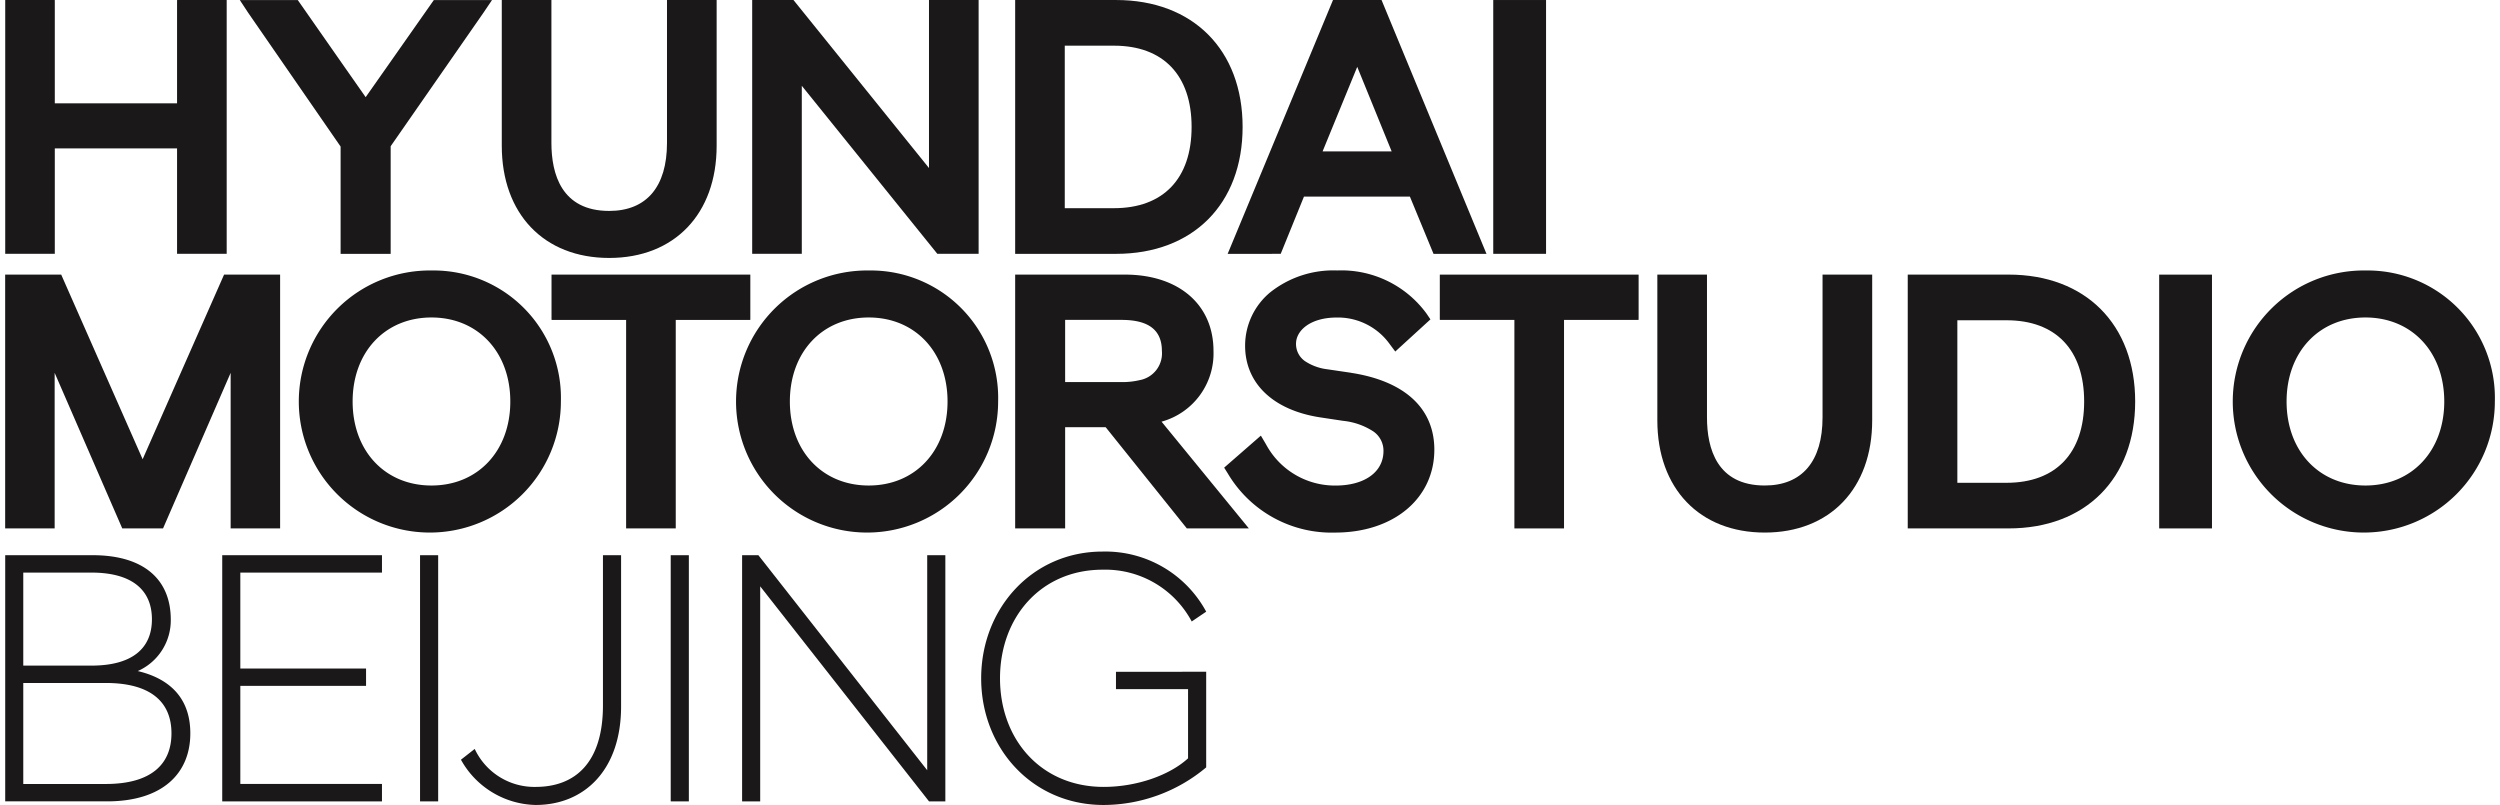
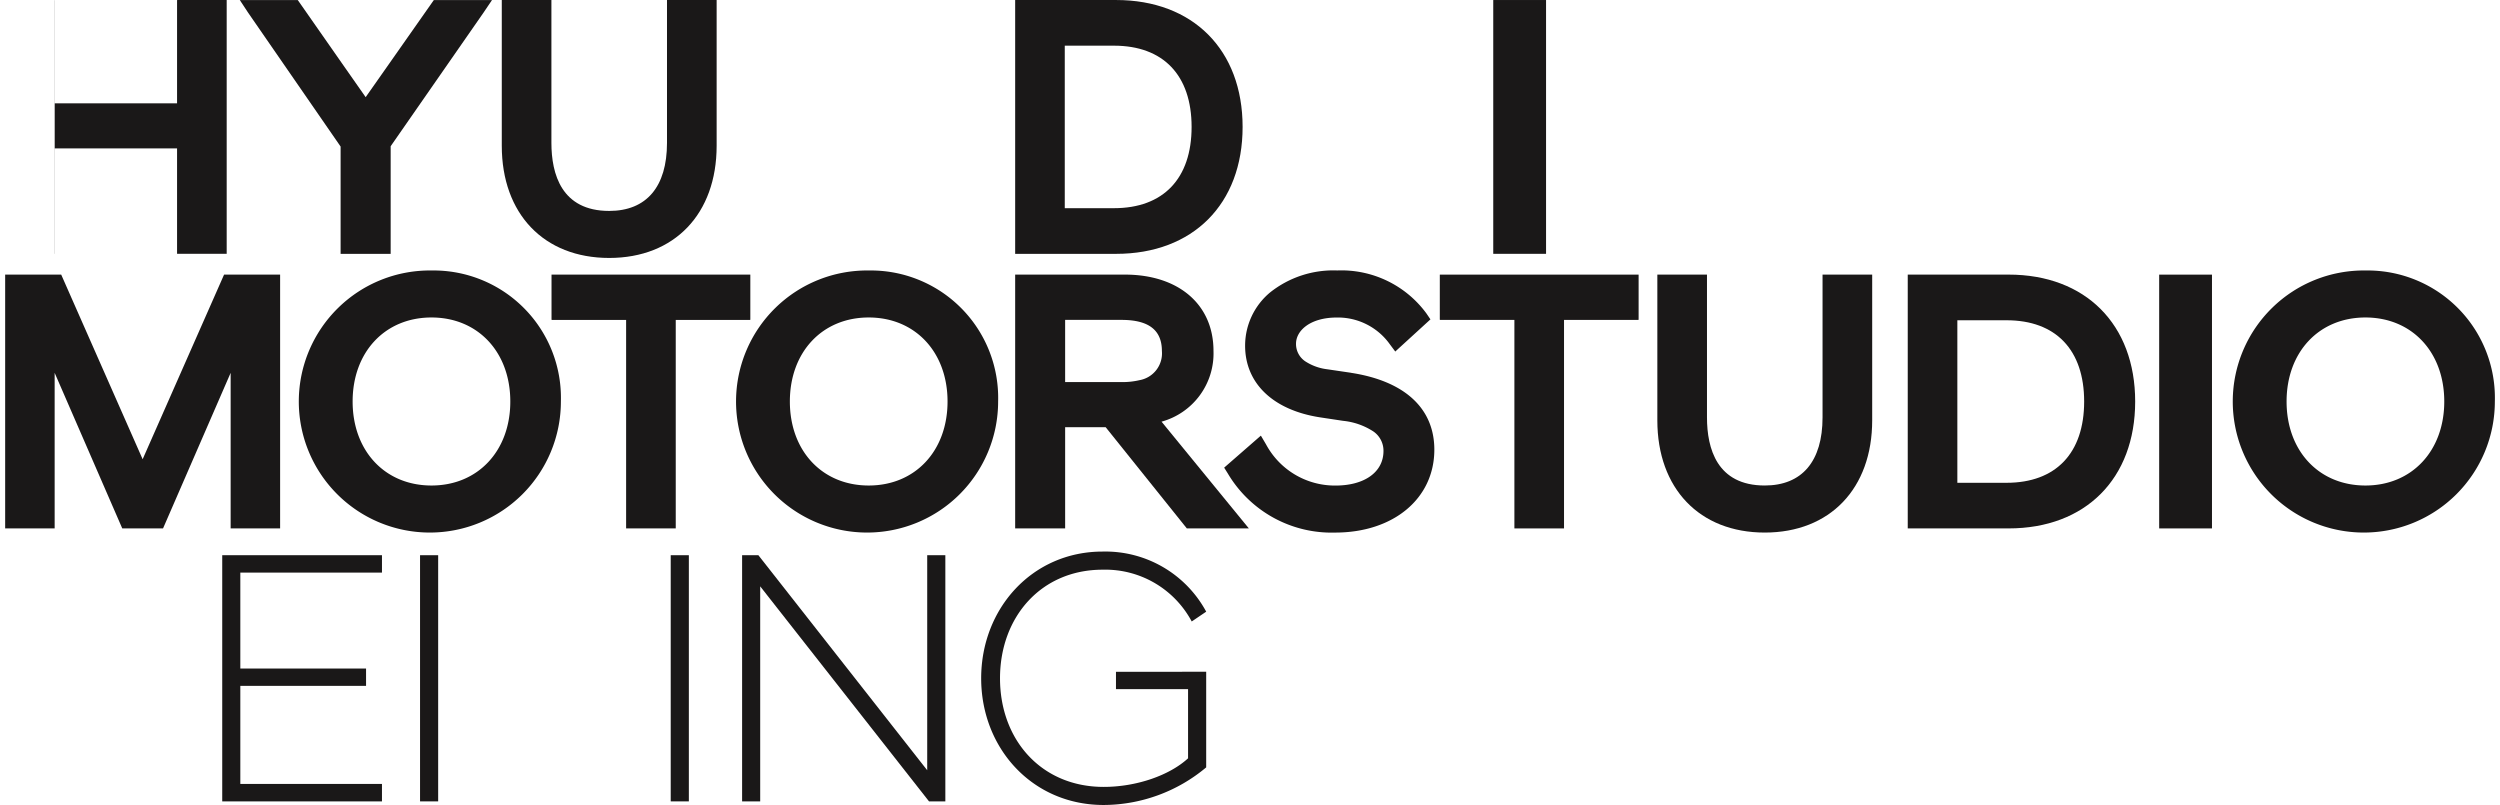
<svg xmlns="http://www.w3.org/2000/svg" width="500" height="161" viewBox="0 0 300 97">
  <g id="Group_9543" data-name="Group 9543" transform="translate(-256.395 -402.872)">
    <path id="Path_18159" data-name="Path 18159" d="M351.546,432.6c0,5.285-2.474,8.2-6.964,8.2-5.755,0-6.961-4.455-6.961-8.2V415.387h-5.982v17.559c0,8.212,5.08,13.524,12.943,13.524s12.946-5.312,12.946-13.524V415.387h-5.982Z" transform="translate(123.839 20.574)" fill="#1a1818" />
    <path id="Path_18160" data-name="Path 18160" d="M305.209,420.825h.024v-5.439H281.278v5.439h.024v.021h8.964v25.126h5.98V420.847h8.964Z" transform="translate(40.953 20.574)" fill="#1a1818" />
    <path id="Path_18161" data-name="Path 18161" d="M285.512,441.11c-5.593,0-9.5-4.162-9.5-10.124s3.908-10.124,9.5-10.124,9.5,4.164,9.5,10.124-3.908,10.124-9.5,10.124m0-25.911a15.79,15.79,0,1,0,15.595,15.787A15.348,15.348,0,0,0,285.512,415.2" transform="translate(22.252 20.265)" fill="#1a1818" />
    <path id="Path_18162" data-name="Path 18162" d="M282.761,415.418h0l-9.8,22.218-9.8-22.218h0l-.011-.032h-6.755v30.586h5.964V427.226l8.147,18.746h4.913l8.147-18.746v18.746h5.961V415.386h-6.752Z" transform="translate(0 20.573)" fill="#1a1818" />
    <path id="Path_18163" data-name="Path 18163" d="M305.427,441.11c-5.593,0-9.5-4.162-9.5-10.124s3.908-10.124,9.5-10.124,9.5,4.164,9.5,10.124-3.905,10.124-9.5,10.124m0-25.911a15.79,15.79,0,1,0,15.595,15.787A15.35,15.35,0,0,0,305.427,415.2" transform="translate(55.023 20.265)" fill="#1a1818" />
    <path id="Path_18164" data-name="Path 18164" d="M373.587,441.11c-5.6,0-9.5-4.162-9.5-10.124s3.905-10.124,9.5-10.124,9.5,4.164,9.5,10.124-3.908,10.124-9.5,10.124m0-25.911a15.79,15.79,0,1,0,15.595,15.787A15.346,15.346,0,0,0,373.587,415.2" transform="translate(167.213 20.265)" fill="#1a1818" />
    <path id="Path_18165" data-name="Path 18165" d="M321.732,420.823h.024v.021h8.964v25.126h5.98V420.845h8.964v-.021h.024v-5.436H321.732Z" transform="translate(107.534 20.575)" fill="#1a1818" />
    <path id="Path_18166" data-name="Path 18166" d="M327.2,427.525l-2.847-.42a6.209,6.209,0,0,1-2.7-.981,2.519,2.519,0,0,1-1.08-2.1c0-1.57,1.693-3.157,4.924-3.157a7.685,7.685,0,0,1,6.363,3.2l.672.9.4-.368,3.839-3.509-.482-.709a12.708,12.708,0,0,0-10.75-5.185,12.226,12.226,0,0,0-8.1,2.657,8.346,8.346,0,0,0-3,6.406c0,4.532,3.363,7.755,9,8.633l2.8.423A8.168,8.168,0,0,1,329.9,434.6a2.818,2.818,0,0,1,1.212,2.351c0,2.528-2.267,4.164-5.784,4.164a9.419,9.419,0,0,1-8.366-4.958l-.619-1.05-.019.016-.005-.008-4.405,3.842.442.706a14.53,14.53,0,0,0,12.93,7.118c7.04,0,11.954-4.106,11.954-9.989,0-4.976-3.561-8.265-10.038-9.262" transform="translate(91.367 20.265)" fill="#1a1818" />
    <path id="Path_18167" data-name="Path 18167" d="M354.947,440.473H349.02V420.889h5.927c5.943,0,9.353,3.569,9.353,9.791s-3.41,9.793-9.353,9.793m.251-25.086H343.043V445.97H355.2c9.266,0,15.248-6,15.248-15.29s-5.982-15.293-15.248-15.293" transform="translate(142.608 20.574)" fill="#1a1818" />
    <path id="Path_18168" data-name="Path 18168" d="M317.363,428.11a8.923,8.923,0,0,1-2.133.227h-6.816v-7.493h6.8c3.27,0,4.86,1.227,4.86,3.749a3.279,3.279,0,0,1-2.715,3.517m8.932-3.53c0-5.584-4.191-9.193-10.676-9.193H302.393V445.97h6.022V433.776H313.3l9.779,12.194h7.472l-10.52-12.863a8.529,8.529,0,0,0,6.26-8.527" transform="translate(75.705 20.574)" fill="#1a1818" />
    <rect id="Rectangle_4984" data-name="Rectangle 4984" width="6.363" height="30.581" transform="translate(515.948 435.964)" fill="#1a1818" />
-     <path id="Path_18169" data-name="Path 18169" d="M327.684,410.927l4.149,10.19h-8.326Zm-9.221,22.53.013-.032,2.789-6.867h12.763l2.847,6.9h6.382l-12.644-30.583h-5.85l-12.692,30.583Z" transform="translate(91.633 0.001)" fill="#1a1818" />
-     <path id="Path_18170" data-name="Path 18170" d="M296.394,433.458V413.21l16.237,20.129.093.119H317.7V402.872h-5.98V423.12l-16.235-20.129-.1-.119h-4.969v30.586Z" transform="translate(55.994)" fill="#1a1818" />
    <rect id="Rectangle_4985" data-name="Rectangle 4985" width="6.363" height="30.583" transform="translate(435.706 402.874)" fill="#1a1818" />
    <path id="Path_18171" data-name="Path 18171" d="M308.37,427.957V408.375H314.3c5.945,0,9.353,3.567,9.353,9.791s-3.408,9.791-9.353,9.791Zm21.429-9.791c0-9.291-5.985-15.293-15.248-15.293H302.393v30.586h12.158c9.263,0,15.248-6,15.248-15.293" transform="translate(75.705 0.001)" fill="#1a1818" />
-     <path id="Path_18172" data-name="Path 18172" d="M262.374,433.456v-12.7h14.732v12.7h5.98V402.873h-5.964v.032h-.016v12.414H262.374V402.9h-.013v-.032H256.4v30.583Z" transform="translate(0.003 0.001)" fill="#1a1818" />
+     <path id="Path_18172" data-name="Path 18172" d="M262.374,433.456v-12.7h14.732v12.7h5.98V402.873h-5.964v.032h-.016v12.414H262.374V402.9h-.013v-.032v30.583Z" transform="translate(0.003 0.001)" fill="#1a1818" />
    <path id="Path_18173" data-name="Path 18173" d="M279.228,420.53v12.929h6.032V420.49l11.2-16.113,1.011-1.5h-7.009l-5.728,8.162-2.487,3.54-2.847-4.066-5.334-7.636h-6.985l.992,1.507Z" transform="translate(17.588 0.001)" fill="#1a1818" />
    <path id="Path_18174" data-name="Path 18174" d="M291.956,433.953c7.866,0,12.946-5.307,12.946-13.521V402.873H298.92v17.22c0,5.283-2.471,8.194-6.964,8.194-5.755,0-6.964-4.458-6.964-8.194v-17.22h-5.98v17.559c0,8.215,5.08,13.521,12.943,13.521" transform="translate(37.225 0.001)" fill="#1a1818" />
-     <path id="Path_18175" data-name="Path 18175" d="M268.527,455.741h-9.951v-12.17h9.951c5.376,0,7.906,2.271,7.906,6.065s-2.529,6.105-7.906,6.105m-9.951-25.472h8.207c4.892,0,7.295,2.094,7.295,5.626s-2.4,5.584-7.295,5.584h-8.207Zm13.8,11.864a6.686,6.686,0,0,0,3.974-6.2c0-4.749-3.143-7.76-9.424-7.76H256.4v29.663h12.269c6.678,0,10.036-3.358,10.036-8.2,0-4.537-2.834-6.673-6.329-7.5" transform="translate(0.002 41.598)" fill="#1a1818" />
    <path id="Path_18176" data-name="Path 18176" d="M266.281,457.838h19.248v-2.1H268.461V443.92h15.15v-2.091h-15.15v-11.56h17.068v-2.094H266.281Z" transform="translate(16.271 41.598)" fill="#1a1818" />
    <rect id="Rectangle_4986" data-name="Rectangle 4986" width="2.183" height="29.663" transform="translate(306.388 469.773)" fill="#1a1818" />
-     <path id="Path_18177" data-name="Path 18177" d="M294.264,446.279c0,6.808-3.268,9.815-8.12,9.815a7.937,7.937,0,0,1-7.332-4.577l-1.659,1.3a10.552,10.552,0,0,0,8.99,5.454c5.895,0,10.306-4.233,10.306-11.864V428.175h-2.185Z" transform="translate(34.164 41.598)" fill="#1a1818" />
    <rect id="Rectangle_4987" data-name="Rectangle 4987" width="2.185" height="29.663" transform="translate(336.593 469.773)" fill="#1a1818" />
    <path id="Path_18178" data-name="Path 18178" d="M312.262,454.087,291.92,428.176h-1.963v29.663h2.18V431.925l20.344,25.914h1.966V428.176h-2.185Z" transform="translate(55.238 41.599)" fill="#1a1818" />
    <path id="Path_18179" data-name="Path 18179" d="M315.474,430.193a11.806,11.806,0,0,1,10.742,6.24l1.744-1.182a13.808,13.808,0,0,0-12.486-7.242c-8.467,0-14.629,6.853-14.629,15.272s6.162,15.264,14.761,15.264a19.337,19.337,0,0,0,12.353-4.532v-11.52H317.088v2.094h8.686v8.334c-2.228,2.049-6.2,3.445-10.168,3.445-7.512,0-12.491-5.671-12.491-13.085s4.979-13.088,12.359-13.088" transform="translate(73.157 41.325)" fill="#1a1818" />
  </g>
</svg>